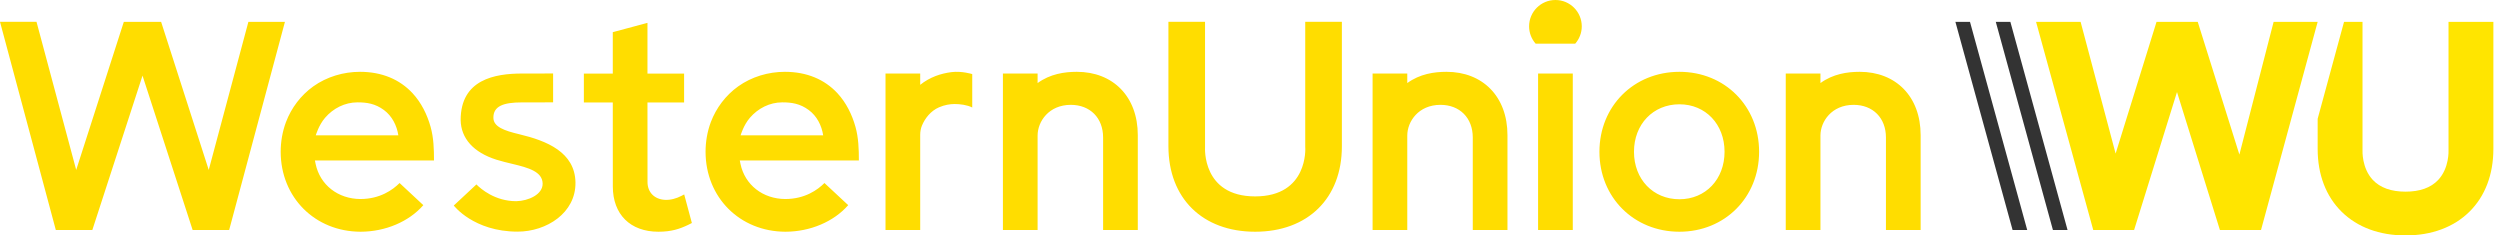
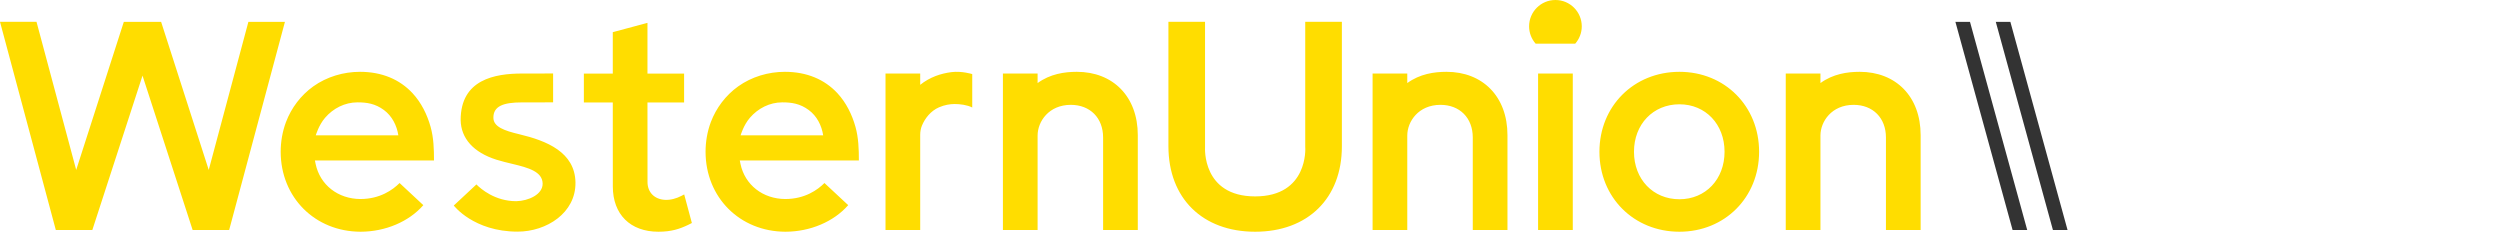
<svg xmlns="http://www.w3.org/2000/svg" width="223" height="21" viewBox="0 0 223 21" fill="none">
  <path d="M61.03 17.342L61.715 19.892L61.389 20.057C60.623 20.424 59.878 20.67 58.729 20.67C56.219 20.67 54.664 19.122 54.664 16.632L54.66 9.138H52.081V6.564H54.66V2.869L57.754 2.039V6.564H61.022V9.138H57.754L57.758 16.238C57.758 17.144 58.363 17.769 59.297 17.825C59.817 17.857 60.333 17.704 60.788 17.471L61.03 17.342ZM137.197 6.559V20.517H140.292V6.559H137.197ZM156.912 13.538C156.912 17.604 153.858 20.67 149.805 20.67C145.735 20.67 142.669 17.604 142.669 13.538C142.669 9.473 145.735 6.406 149.805 6.406C153.858 6.406 156.912 9.473 156.912 13.538ZM153.83 13.538C153.83 11.084 152.138 9.303 149.805 9.303C147.456 9.303 145.751 11.084 145.751 13.538C145.751 15.992 147.456 17.773 149.805 17.773C152.138 17.773 153.83 15.992 153.83 13.538ZM116.431 13.171C116.431 13.171 116.713 17.519 111.959 17.519C107.204 17.519 107.49 13.147 107.49 13.147V1.946H104.223V13.042C104.223 17.684 107.261 20.67 111.959 20.67C116.657 20.67 119.695 17.684 119.695 13.067V1.946H116.427V13.171H116.431ZM138.745 0C137.447 0 136.396 1.052 136.396 2.349C136.396 2.941 136.617 3.485 136.98 3.896H140.509C140.872 3.481 141.094 2.941 141.094 2.349C141.094 1.052 140.042 0 138.745 0ZM84.859 6.435C83.928 6.555 82.953 6.87 82.082 7.567V6.559H78.988V20.517H82.082V12.031C82.082 11.745 82.131 11.463 82.24 11.197C82.505 10.56 83.017 9.892 83.767 9.569C84.27 9.352 84.75 9.279 85.161 9.279C85.608 9.279 86.265 9.352 86.724 9.589V6.608C86.72 6.608 85.789 6.314 84.859 6.435ZM22.156 1.95L18.619 15.158L14.372 1.95H11.044L6.797 15.158L3.256 1.946H0L4.98 20.517H8.236L12.712 6.745L17.184 20.517H20.44L25.416 1.95H22.156ZM32.161 20.67C28.091 20.658 25.045 17.611 25.037 13.542C25.037 12.644 25.19 11.741 25.505 10.899C25.984 9.626 26.834 8.502 27.942 7.708C29.151 6.846 30.634 6.406 32.112 6.406C34.071 6.406 35.654 7.087 36.794 8.308C37.576 9.15 38.104 10.218 38.41 11.318C38.684 12.305 38.712 13.296 38.712 14.316H28.091L28.152 14.618C28.543 16.491 30.146 17.748 32.161 17.753C33.901 17.748 35.042 16.931 35.642 16.326L37.761 18.3C36.476 19.771 34.381 20.666 32.161 20.67ZM35.533 12.075C35.396 11.177 34.965 10.347 34.248 9.815C33.47 9.239 32.713 9.13 31.891 9.13C30.751 9.13 29.715 9.67 28.998 10.504C28.426 11.165 28.168 12.071 28.168 12.071H35.533V12.075ZM70.059 20.67C65.99 20.658 62.944 17.611 62.936 13.542C62.936 12.644 63.089 11.741 63.403 10.899C63.883 9.626 64.733 8.502 65.841 7.708C67.049 6.846 68.532 6.406 70.011 6.406C71.969 6.406 73.553 7.087 74.693 8.308C75.475 9.15 76.002 10.218 76.309 11.318C76.582 12.305 76.611 13.296 76.611 14.316H65.99L66.05 14.618C66.441 16.491 68.045 17.748 70.059 17.753C71.8 17.748 72.94 16.931 73.54 16.326L75.66 18.3C74.371 19.771 72.279 20.666 70.059 20.67ZM73.428 12.075C73.291 11.177 72.86 10.347 72.142 9.815C71.365 9.239 70.607 9.13 69.785 9.13C68.645 9.13 67.61 9.67 66.892 10.504C66.32 11.165 66.062 12.071 66.062 12.071H73.428V12.075ZM46.323 11.975C44.978 11.656 44.027 11.314 44.011 10.52C43.99 9.456 44.925 9.134 46.545 9.134C47.214 9.134 49.337 9.13 49.337 9.13V6.555L46.573 6.559C44.144 6.559 41.09 7.083 41.09 10.71C41.118 12.337 42.226 13.598 44.289 14.247C44.764 14.396 45.248 14.509 45.715 14.622C47.149 14.964 48.386 15.311 48.403 16.379C48.419 17.346 47.129 17.926 46.049 17.946C44.148 17.946 42.891 16.85 42.496 16.451L40.477 18.333C40.477 18.333 42.242 20.662 46.17 20.662C48.745 20.662 51.376 18.994 51.332 16.27C51.283 13.574 48.773 12.559 46.323 11.975ZM129.026 6.406C127.93 6.406 126.649 6.592 125.529 7.41V6.559H122.435V20.517H125.529V12.088C125.529 10.842 126.528 9.352 128.49 9.352C130.211 9.352 131.371 10.52 131.371 12.261V20.517H134.466V12.059C134.466 8.602 132.25 6.406 129.026 6.406ZM96.052 6.406C94.956 6.406 93.674 6.592 92.554 7.41V6.559H89.46V20.517H92.554V12.088C92.554 10.842 93.553 9.352 95.516 9.352C97.236 9.352 98.397 10.52 98.397 12.261V20.517H101.491V12.059C101.491 8.602 99.275 6.406 96.052 6.406ZM165.881 6.406C164.785 6.406 163.504 6.592 162.384 7.41V6.559H159.289V20.517H162.384V12.088C162.384 10.842 163.383 9.352 165.345 9.352C167.066 9.352 168.226 10.52 168.226 12.261V20.517H171.321V12.059C171.321 8.602 169.109 6.406 165.881 6.406Z" fill="#FFDD00" />
-   <path d="M206.735 1.95L201.682 20.517H198.016L194.188 8.208L190.361 20.517H186.718L181.617 1.95H185.59L188.713 13.699L192.363 1.95H196.038L199.753 13.788L202.807 1.95H206.735ZM218.408 1.95V13.385V13.413C218.408 13.429 218.488 14.985 217.485 16.052C216.832 16.745 215.853 17.096 214.572 17.096C213.291 17.096 212.311 16.745 211.659 16.052C210.655 14.985 210.736 13.429 210.736 13.413V1.95H209.088L206.735 10.597V13.284C206.735 15.573 207.476 17.511 208.879 18.893C210.281 20.271 212.247 21 214.572 21C216.893 21 218.863 20.271 220.265 18.893C221.667 17.515 222.409 15.573 222.409 13.284V1.95H218.408Z" fill="#FFE500" />
  <path d="M179.523 20.517L174.422 1.95H175.723L180.828 20.517H179.523ZM184.426 20.517L179.325 1.95H178.024L183.121 20.517H184.426Z" fill="#333333" />
</svg>